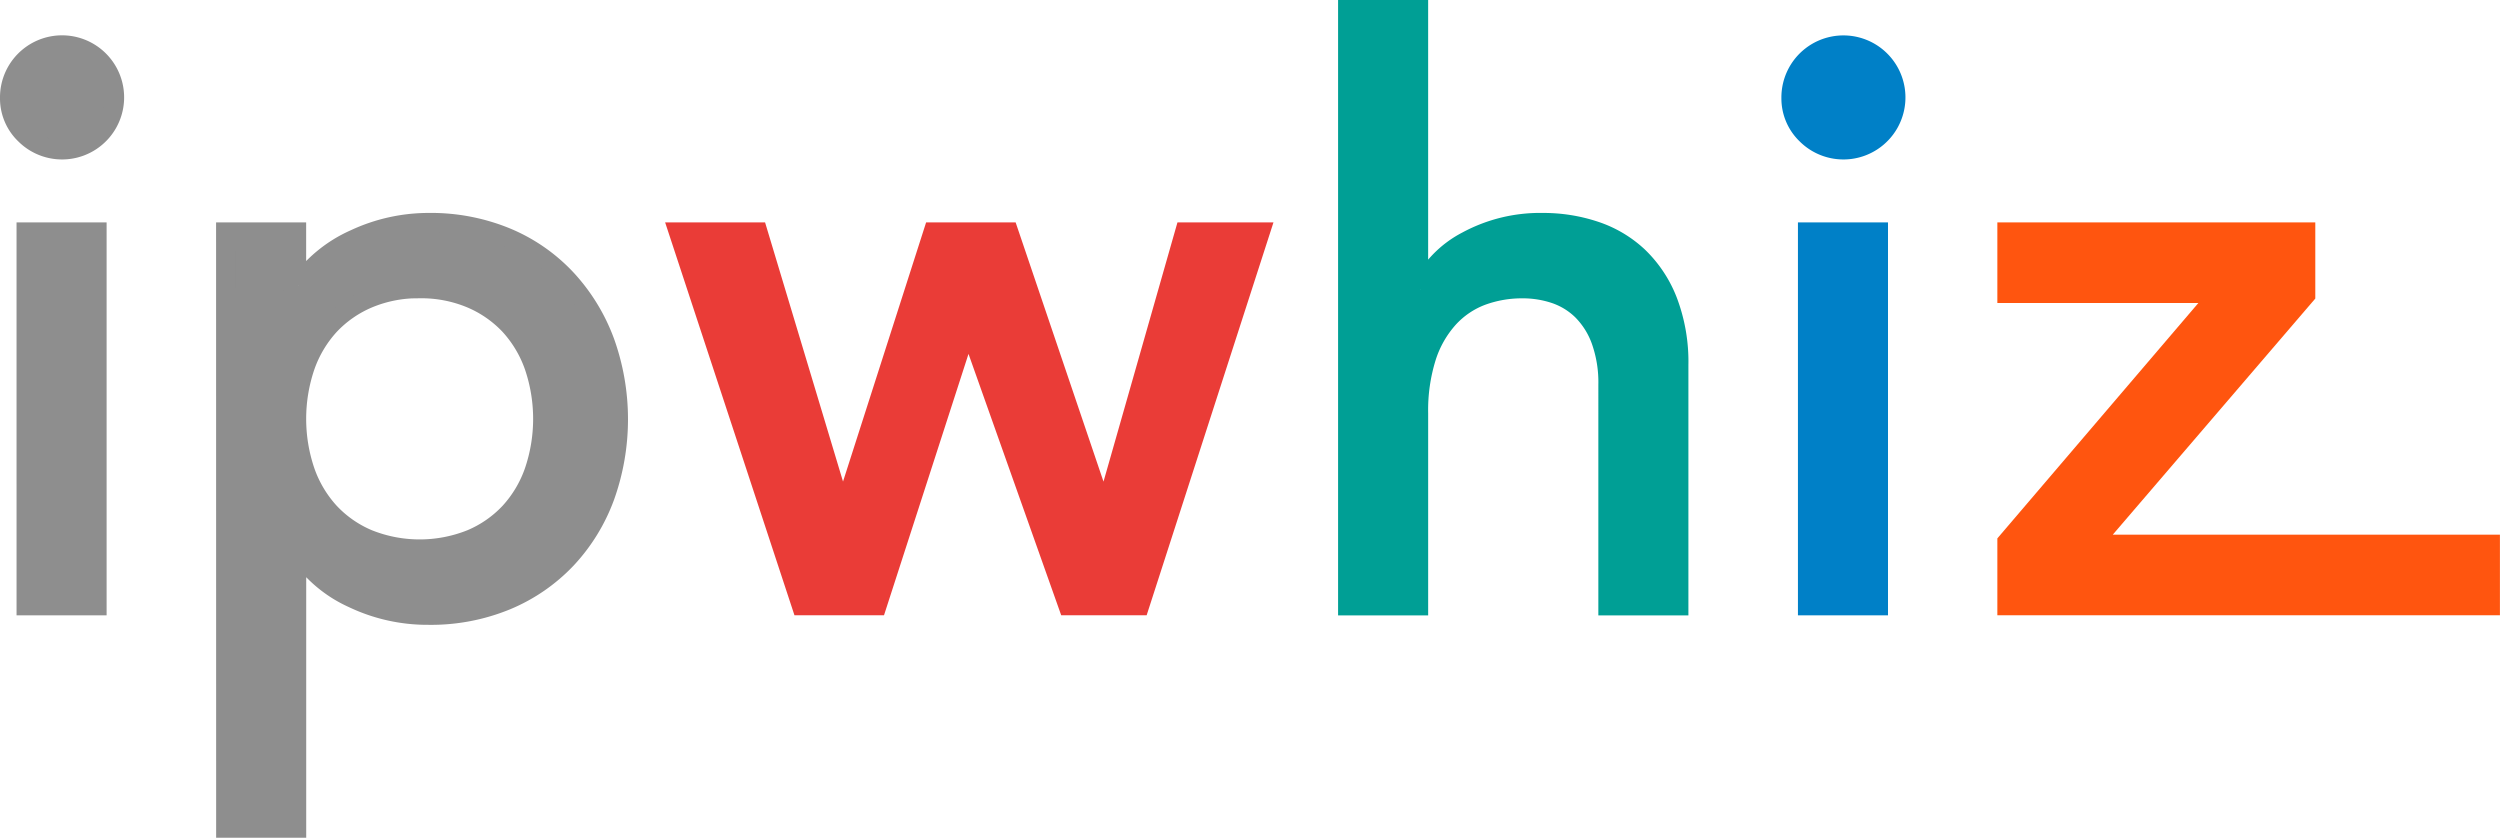
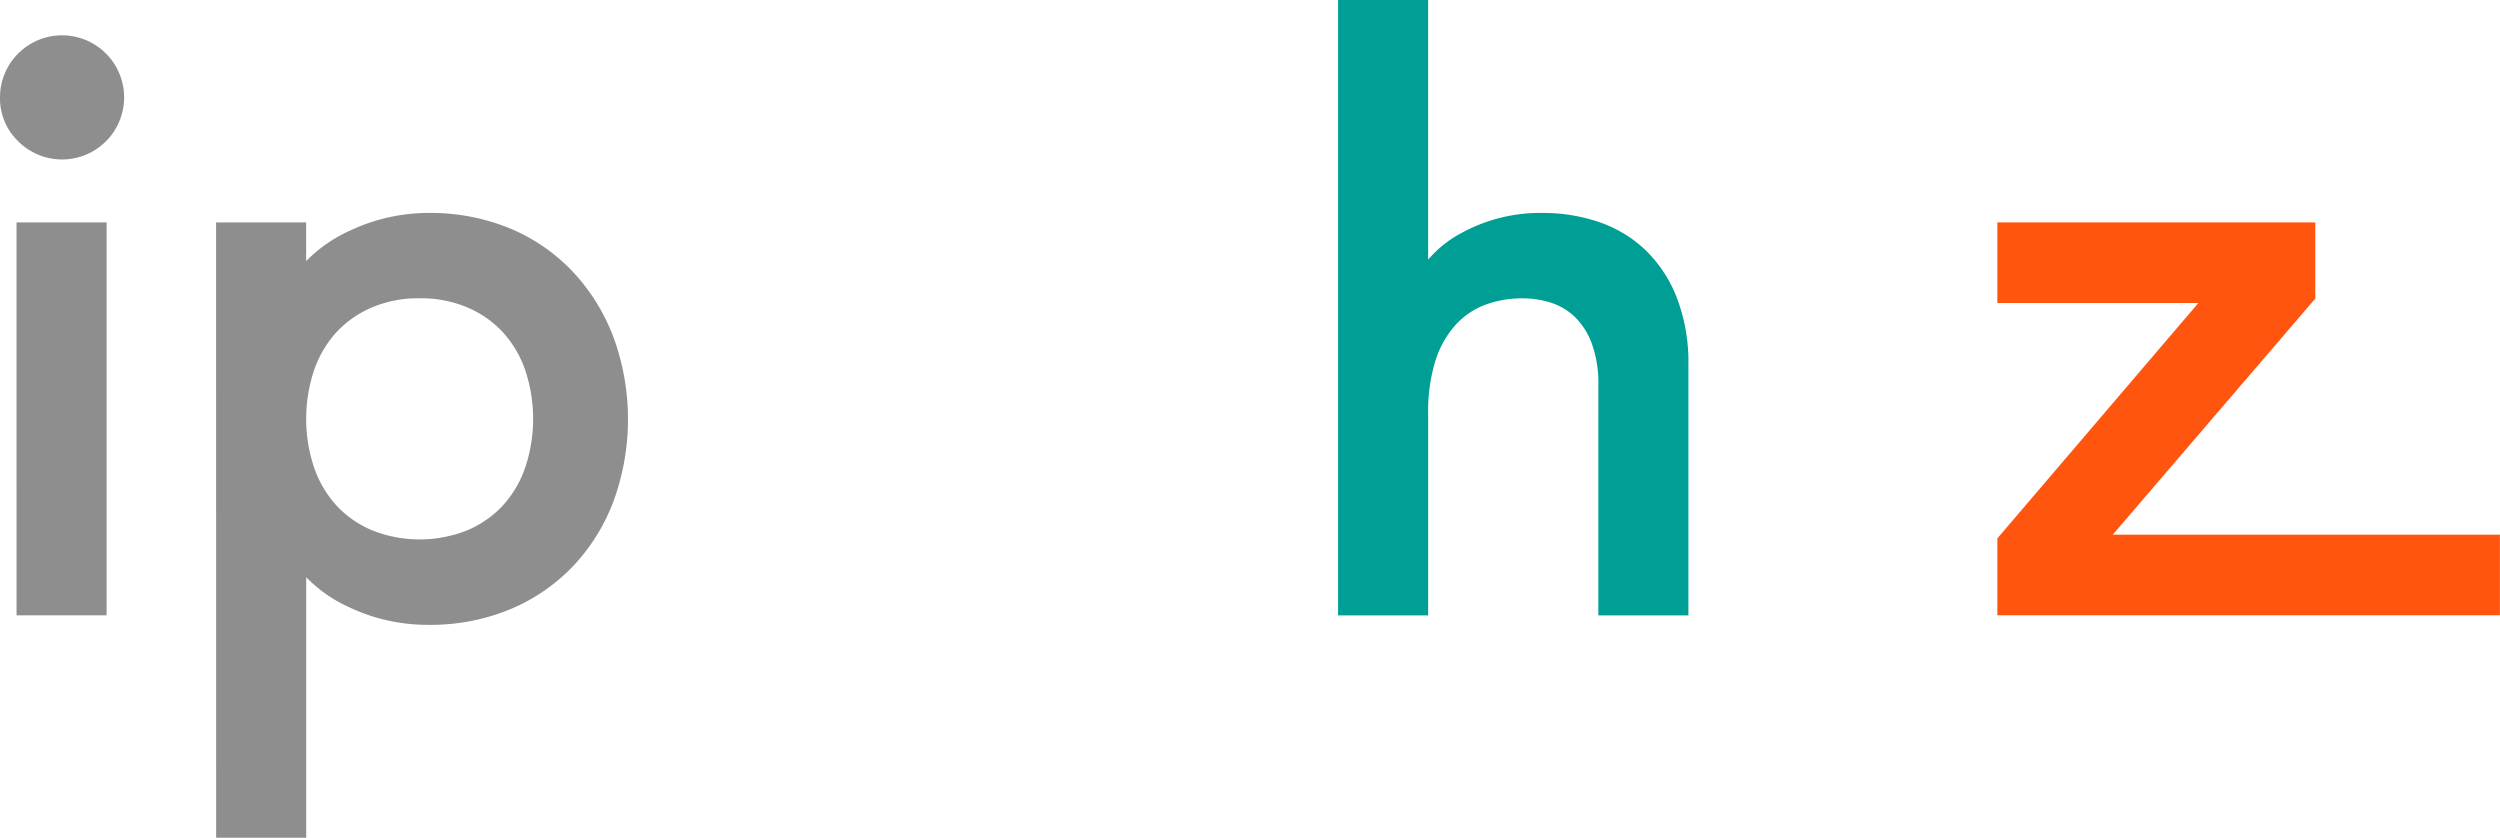
<svg xmlns="http://www.w3.org/2000/svg" width="196.489" height="65.84" viewBox="0 0 196.489 65.84">
  <g id="Group_603" data-name="Group 603" transform="translate(-225.539 -212.585)">
    <path id="Path_8711" data-name="Path 8711" d="M226.289,223.132a4.128,4.128,0,1,1,1.209,2.882A3.934,3.934,0,0,1,226.289,223.132Zm1.3,10.538h5.579v29.381H227.59Z" transform="translate(0 -2.855)" fill="#8e8e8e" stroke="#8e8e8e" stroke-width="1.5" />
    <path id="Path_8712" data-name="Path 8712" d="M260.283,247.579h5.579v4.215h.124a10.632,10.632,0,0,1,4.432-3.659,13.706,13.706,0,0,1,5.8-1.3,15.566,15.566,0,0,1,6.169,1.178,13.609,13.609,0,0,1,4.71,3.285,14.776,14.776,0,0,1,3.007,4.927,18.043,18.043,0,0,1,0,12.151,14.428,14.428,0,0,1-3.007,4.9,13.813,13.813,0,0,1-4.71,3.255,15.575,15.575,0,0,1-6.169,1.177,13.617,13.617,0,0,1-5.95-1.332,10.152,10.152,0,0,1-4.277-3.627h-.124v21.694h-5.579Zm15.25,4.462a10.1,10.1,0,0,0-4.03.775,8.939,8.939,0,0,0-3.036,2.107,9.328,9.328,0,0,0-1.922,3.225,12.811,12.811,0,0,0,0,8.242,9.3,9.3,0,0,0,1.922,3.224,8.856,8.856,0,0,0,3.036,2.107,10.864,10.864,0,0,0,8.059,0,8.875,8.875,0,0,0,3.037-2.107,9.3,9.3,0,0,0,1.922-3.224,12.811,12.811,0,0,0,0-8.242,9.329,9.329,0,0,0-1.922-3.225,8.958,8.958,0,0,0-3.037-2.107A10.1,10.1,0,0,0,275.533,252.042Z" transform="translate(-17.011 -16.764)" fill="#8e8e8e" stroke="#8e8e8e" stroke-width="1.5" />
-     <path id="Path_8713" data-name="Path 8713" d="M331.5,248.324h6.261l6.6,21.943h.126l7.036-21.943h5.951l7.438,21.943h.124l6.26-21.943h5.95L367.763,277.7h-5.641l-7.782-21.943h-.125L347.121,277.7h-5.951Z" transform="translate(-52.648 -17.509)" fill="#ea3c37" stroke="#ea3c37" stroke-width="1.5" />
    <path id="Path_8714" data-name="Path 8714" d="M436.8,213.335h5.579v22.006h.124a8.2,8.2,0,0,1,3.657-3.814,12.1,12.1,0,0,1,6.013-1.455,12.78,12.78,0,0,1,4.06.648,9.187,9.187,0,0,1,3.408,2.015,9.722,9.722,0,0,1,2.326,3.5,13.419,13.419,0,0,1,.867,5.051V260.2h-5.578V242.839a9.824,9.824,0,0,0-.557-3.5,6.412,6.412,0,0,0-1.489-2.356,5.612,5.612,0,0,0-2.138-1.3,7.945,7.945,0,0,0-2.51-.4,9.155,9.155,0,0,0-3.223.557,6.74,6.74,0,0,0-2.6,1.768A8.346,8.346,0,0,0,443,240.67a13.951,13.951,0,0,0-.62,4.4V260.2H436.8Z" transform="translate(-105.344)" fill="#009f95" stroke="#009f95" stroke-width="1.5" />
-     <path id="Path_8715" data-name="Path 8715" d="M506.537,223.132a4.125,4.125,0,1,1,1.207,2.882A3.94,3.94,0,0,1,506.537,223.132Zm1.3,10.538h5.578v29.381h-5.578Z" transform="translate(-140.238 -2.855)" fill="#0080c7" stroke="#0080c7" stroke-width="1.5" />
    <g id="Group_602" data-name="Group 602" transform="translate(383.272 230.815)">
      <path id="Path_8716" data-name="Path 8716" d="M540.511,272.685l16.674-19.525H540.511v-4.836H564v4.958l-16.8,19.587h31.311V277.7H540.511Z" transform="translate(-540.511 -248.324)" fill="#ff550f" stroke="#ff550f" stroke-width="1.5" />
    </g>
  </g>
</svg>